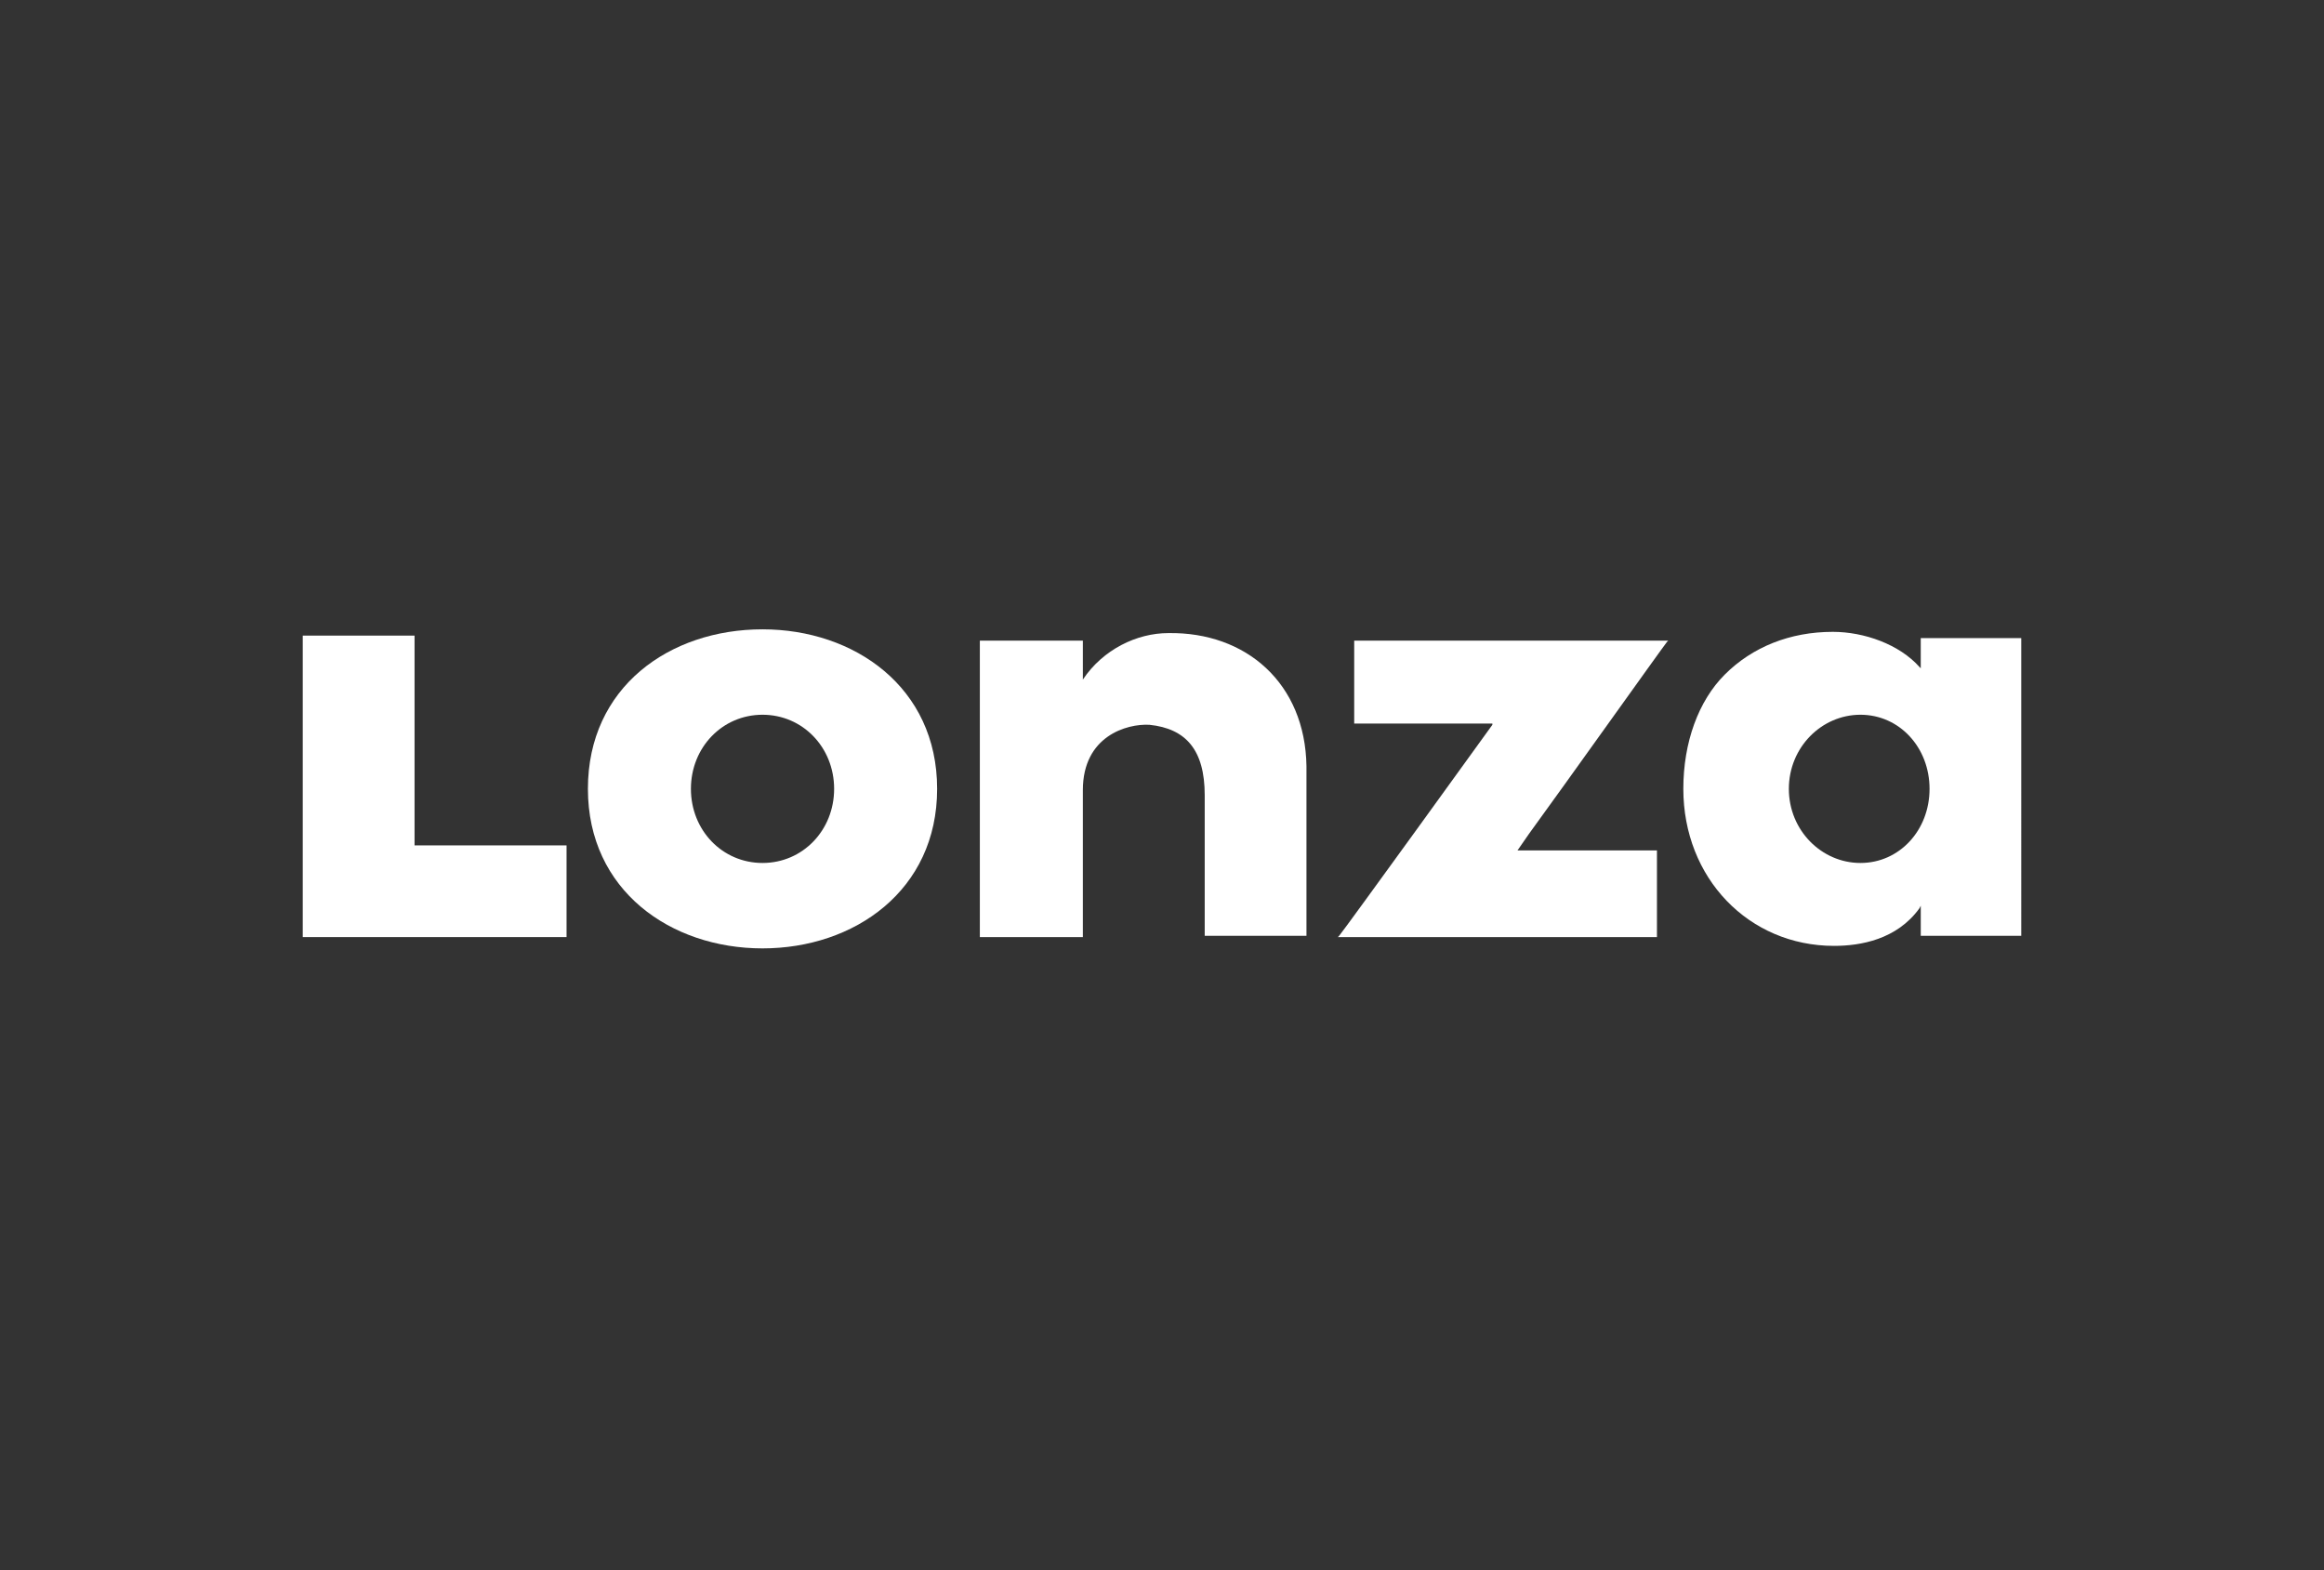
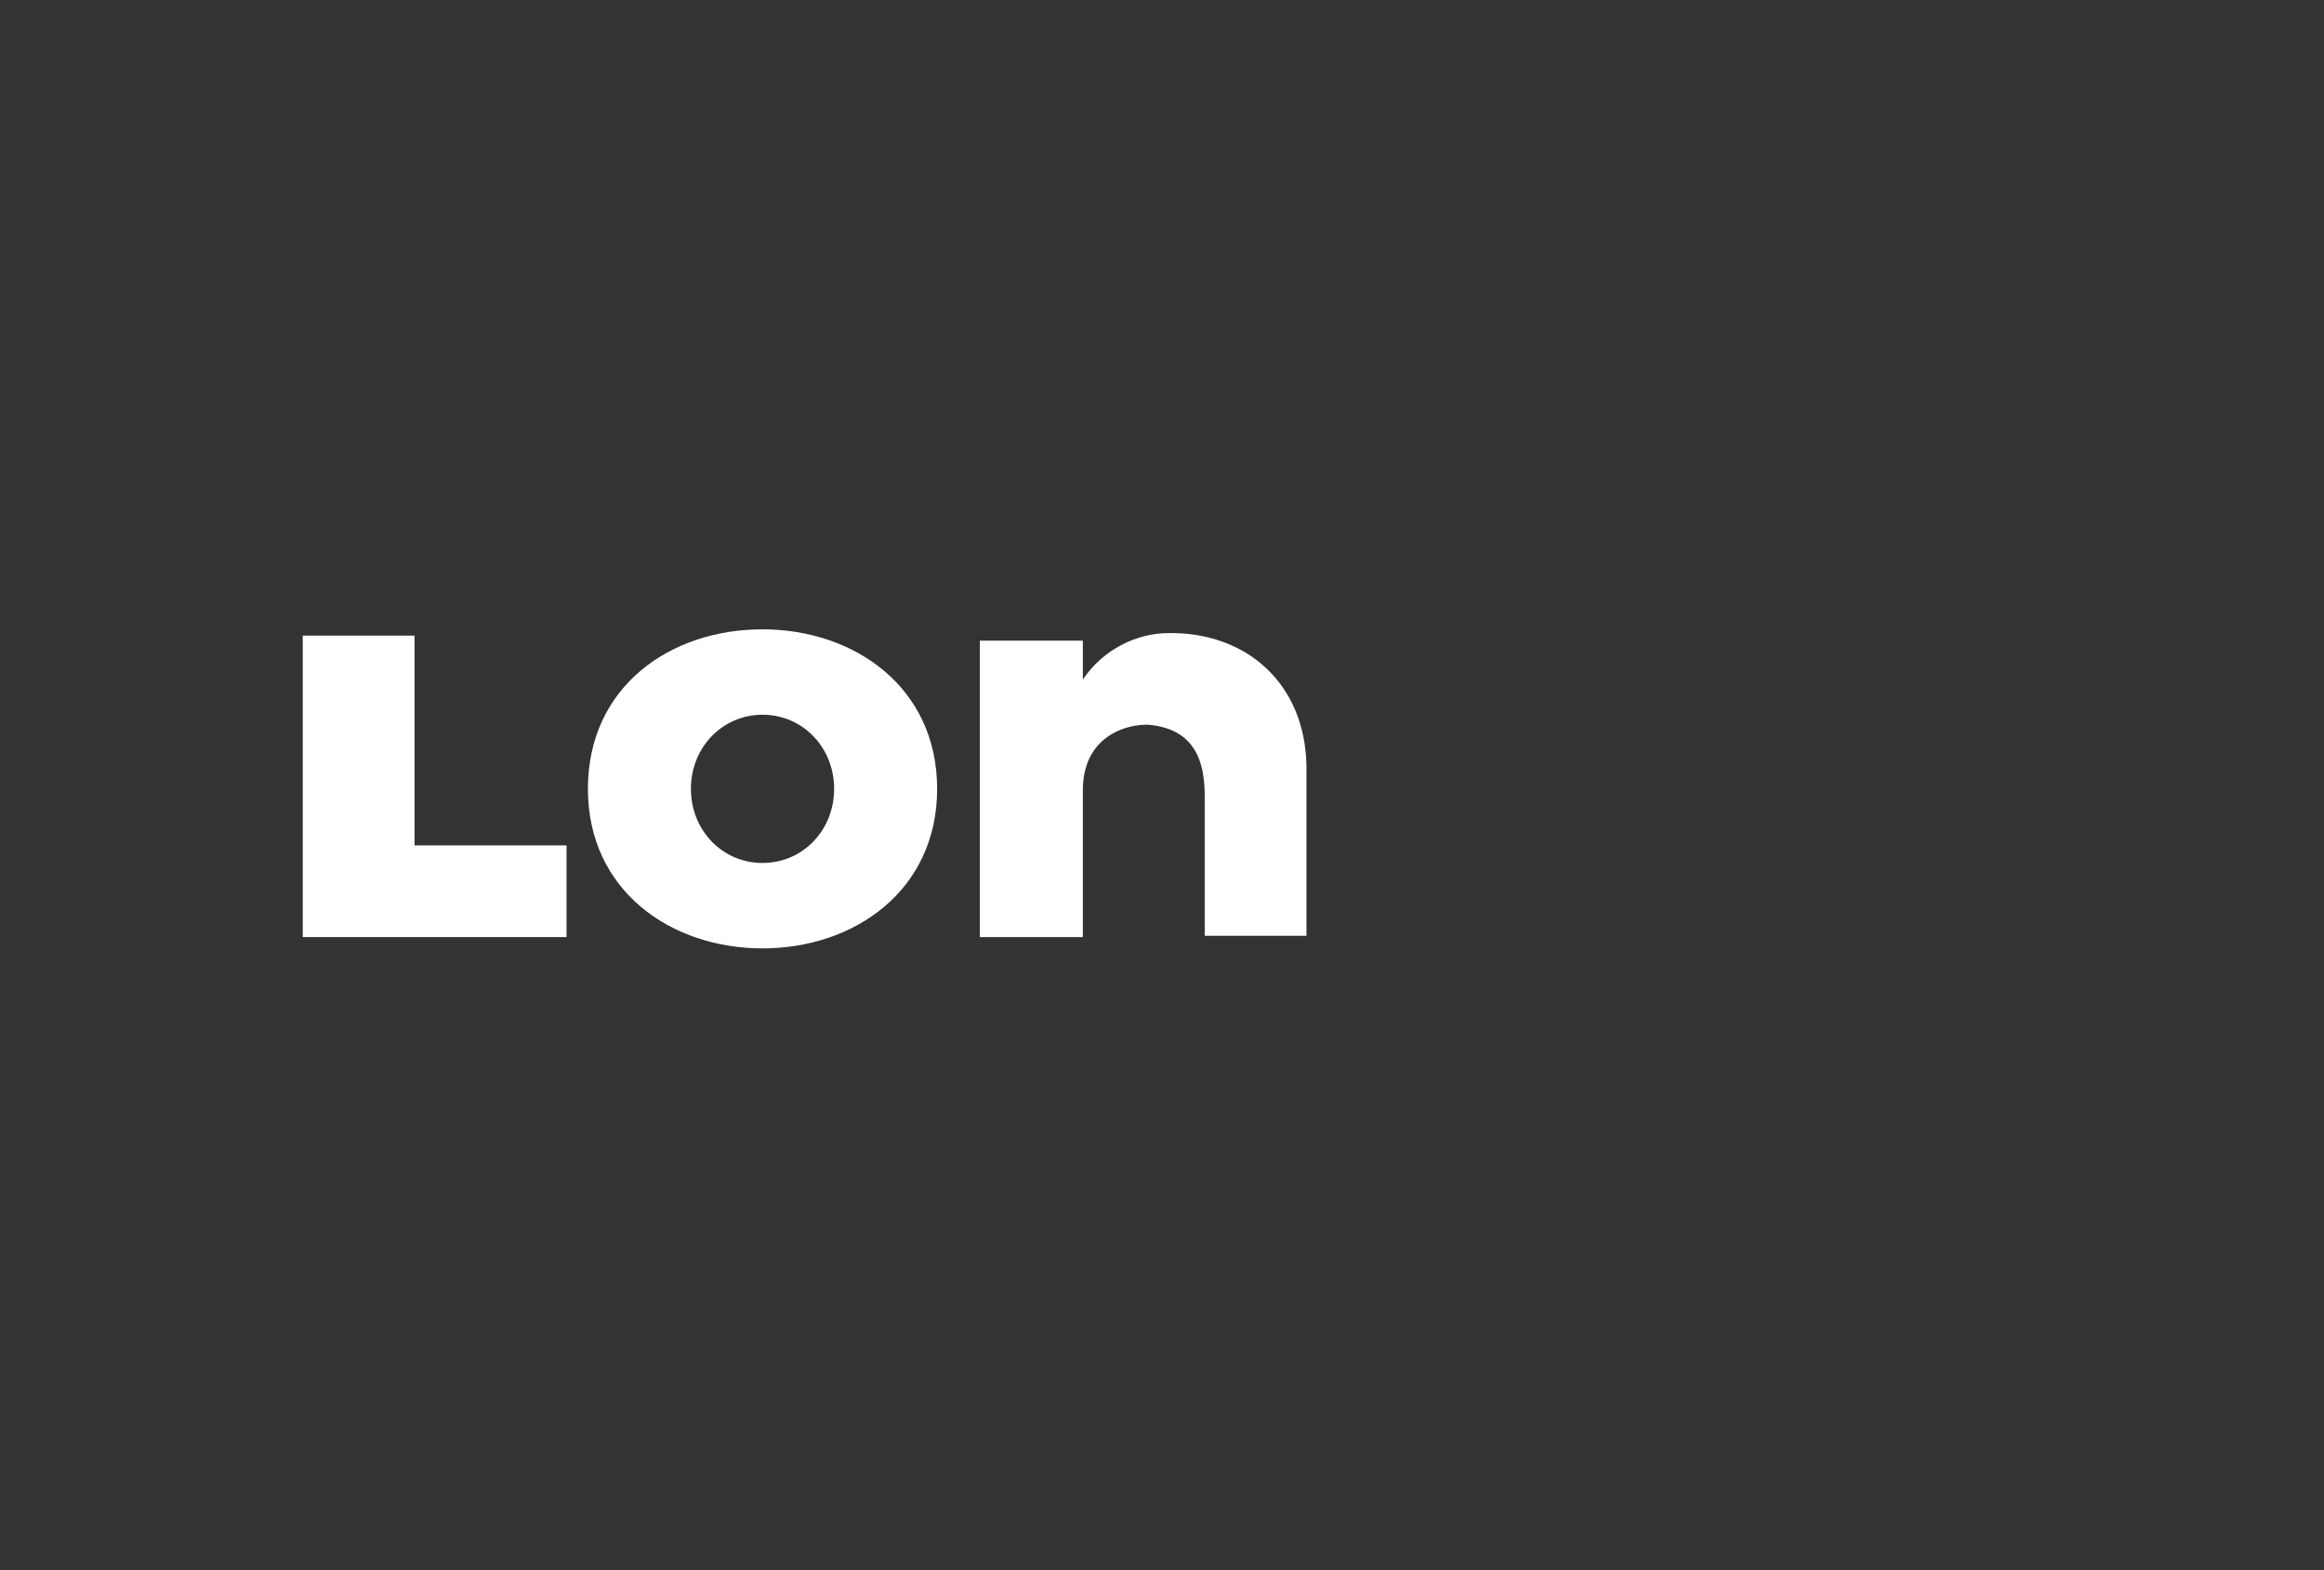
<svg xmlns="http://www.w3.org/2000/svg" xmlns:xlink="http://www.w3.org/1999/xlink" version="1.1" id="Layer_1" x="0px" y="0px" viewBox="0 0 185 125" style="enable-background:new 0 0 185 125;" xml:space="preserve">
  <rect x="0" y="0" width="185" height="125" fill="#333333" stroke="none" />
  <style type="text/css">
	.st0{fill:#FFFFFF;}
	.st1{clip-path:url(#SVGID_2_);fill:#FFFFFF;}
</style>
  <polygon class="st0" points="24.1,50.6 24.1,74.6 45.1,74.6 45.1,67.3 33,67.3 33,50.6 " />
  <g>
    <defs>
      <rect id="SVGID_1_" x="24.1" y="50.1" width="136.9" height="25.4" />
    </defs>
    <clipPath id="SVGID_2_">
      <use xlink:href="#SVGID_1_" style="overflow:visible;" />
    </clipPath>
-     <path class="st1" d="M132.7,51.1l0.1-0.1h-25v6.6h11c0,0,0,0.1,0,0.1c-0.5,0.7-11.7,16.2-12.2,16.8l-0.1,0.1h25.4v-6.9h-11.1   c0,0,0.9-1.3,0.9-1.3C124.4,62.7,132.3,51.6,132.7,51.1" />
    <path class="st1" d="M60.7,68.7c-3.2,0-5.7-2.6-5.7-5.9c0-3.3,2.5-5.9,5.7-5.9c3.2,0,5.7,2.6,5.7,5.9   C66.4,66.1,63.9,68.7,60.7,68.7 M60.7,50.1c-7.4,0-13.9,4.6-13.9,12.7c0,8.1,6.6,12.7,13.9,12.7s13.9-4.6,13.9-12.7   C74.6,54.7,68,50.1,60.7,50.1" />
    <path class="st1" d="M93,50.4c-2.5,0-5.2,1.3-6.8,3.7V51H78v23.6h8.2V62.9c0-4.3,3.5-5.3,5.3-5.2c2.9,0.3,4.4,2,4.4,5.6   c0,0,0,11.2,0,11.2h8.1V61C103.9,54.4,99.2,50.3,93,50.4" />
-     <path class="st1" d="M148.1,68.7c-3.1,0-5.7-2.6-5.7-5.9s2.6-5.9,5.7-5.9s5.5,2.6,5.5,5.9S151.2,68.7,148.1,68.7 M152.9,50.8v2.4   l-0.1-0.1c-1.6-1.8-4.4-2.8-6.9-2.8c-3.4,0-6.4,1.2-8.6,3.4c-2.1,2.1-3.3,5.4-3.3,9.1c0,7.1,5.2,12.5,12,12.5c2.1,0,5-0.5,6.8-3   l0.1-0.2v2.4h8V50.8H152.9z" />
  </g>
</svg>